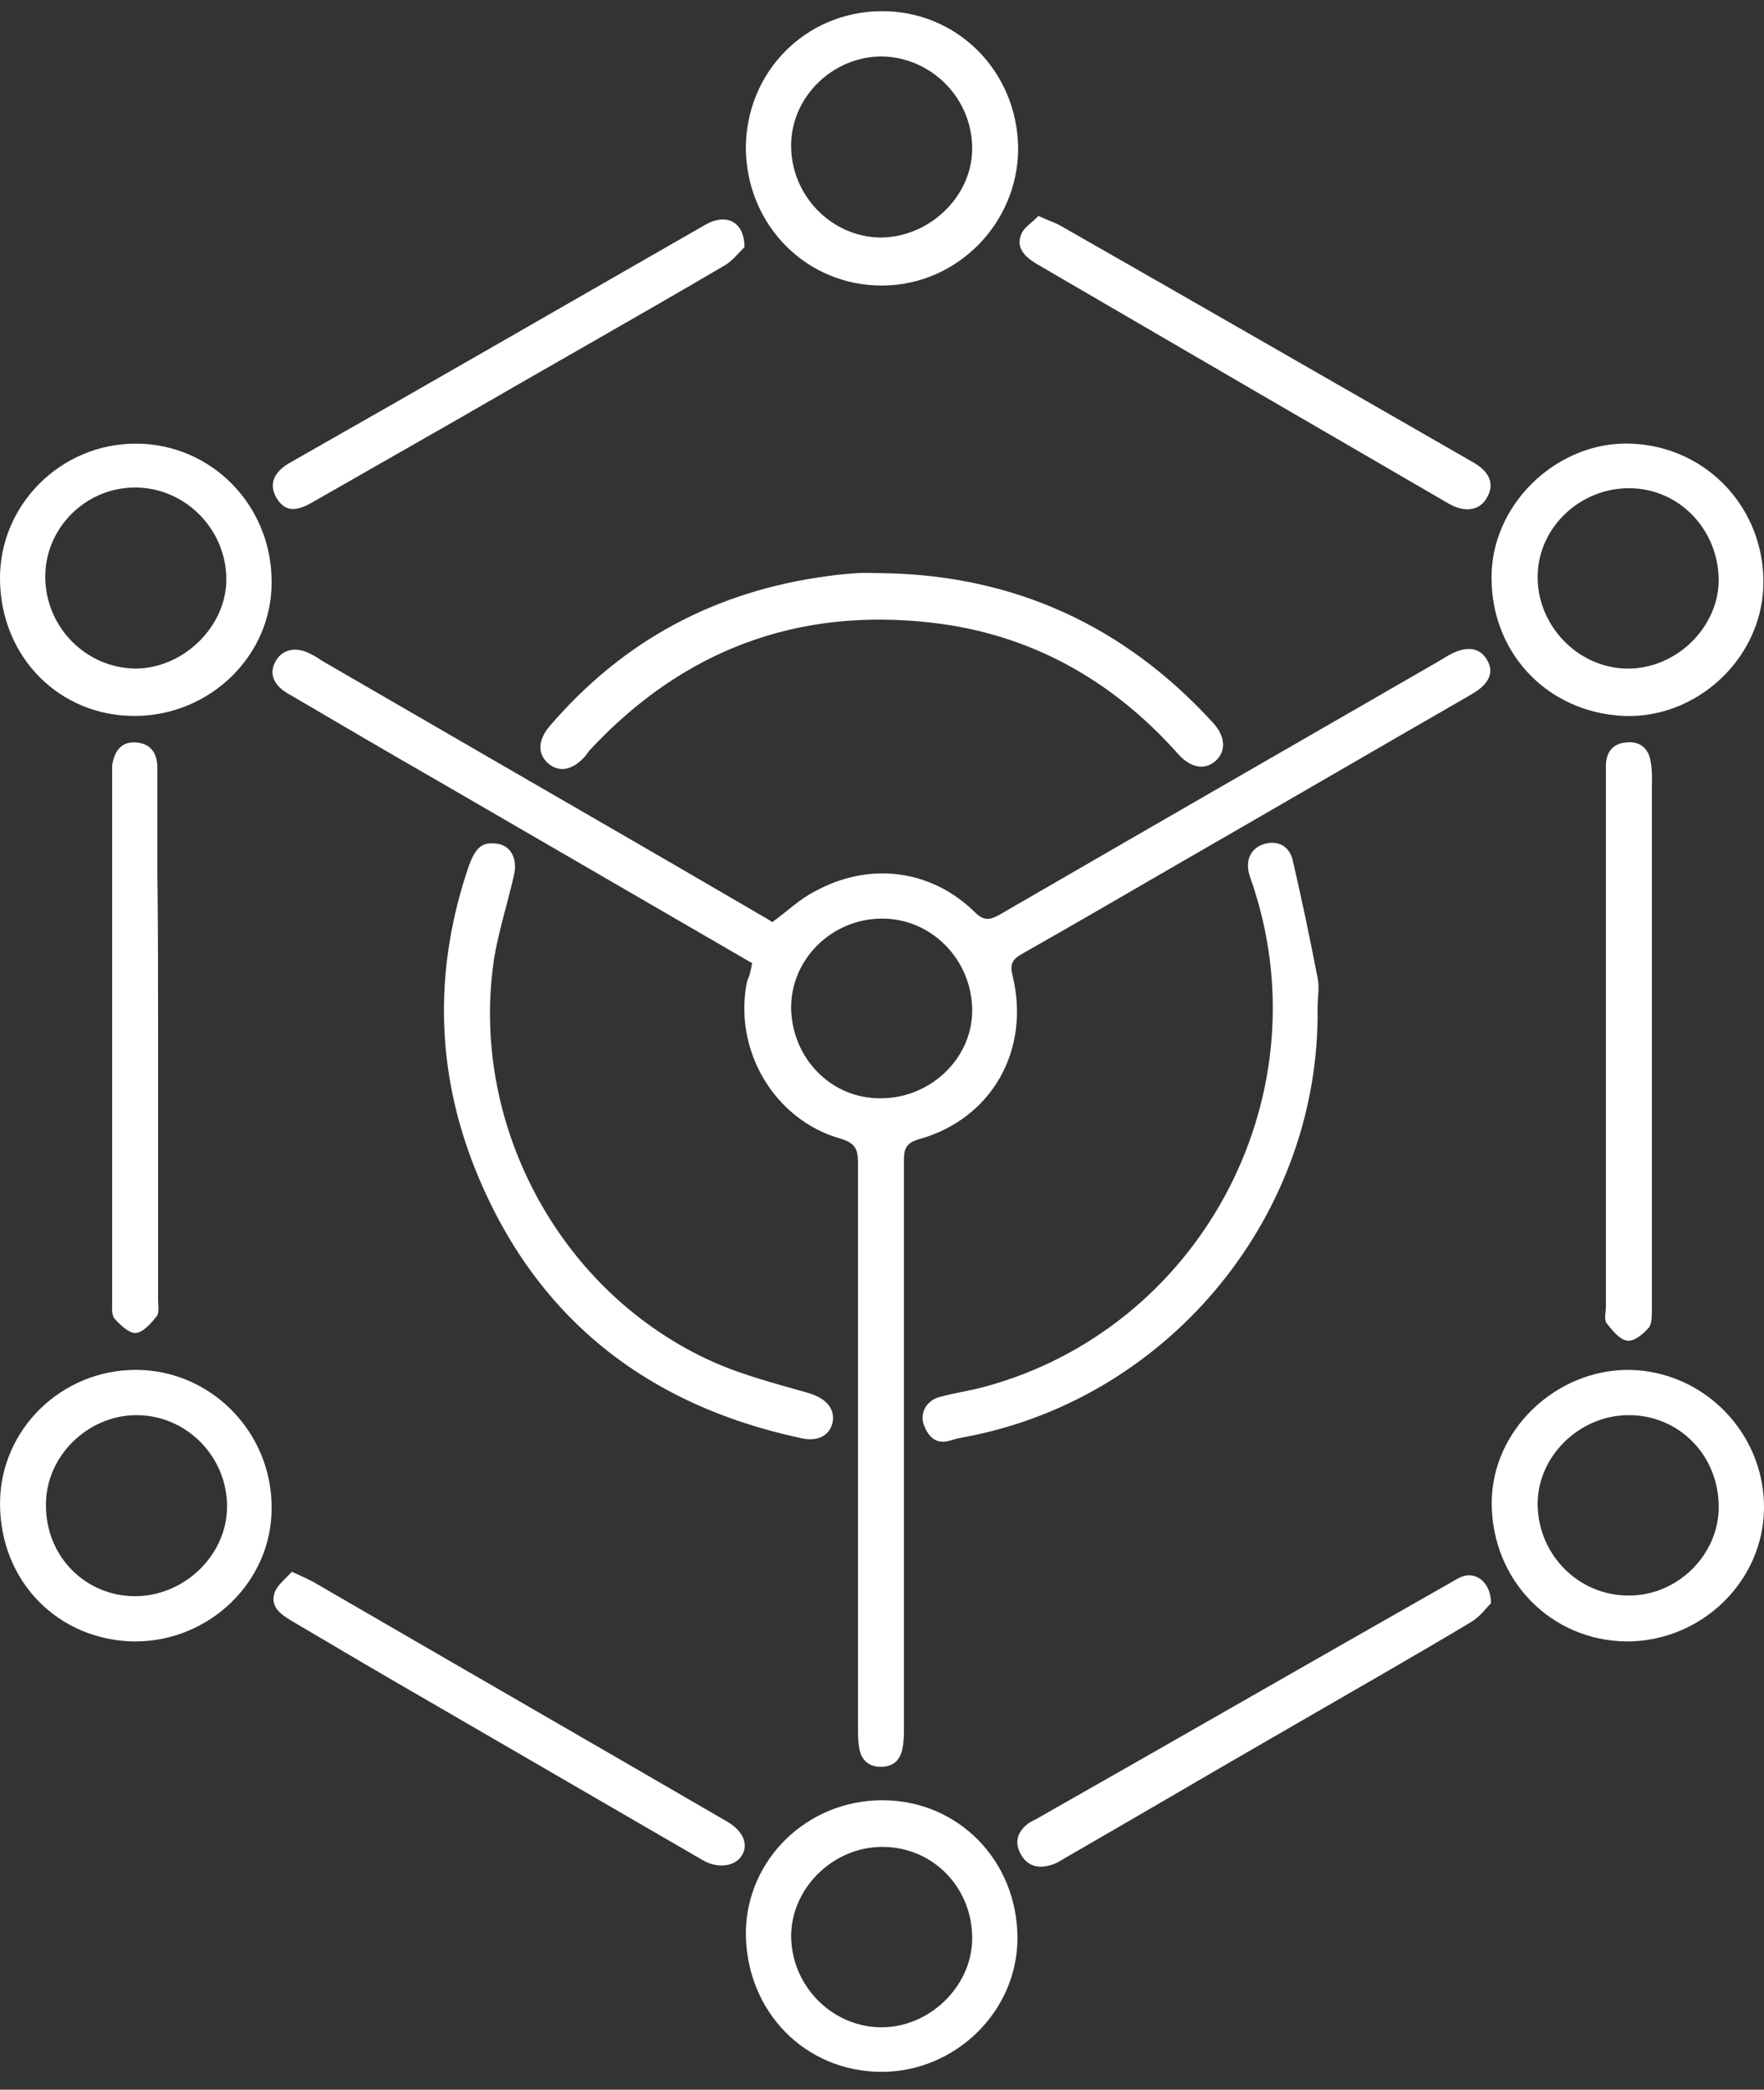
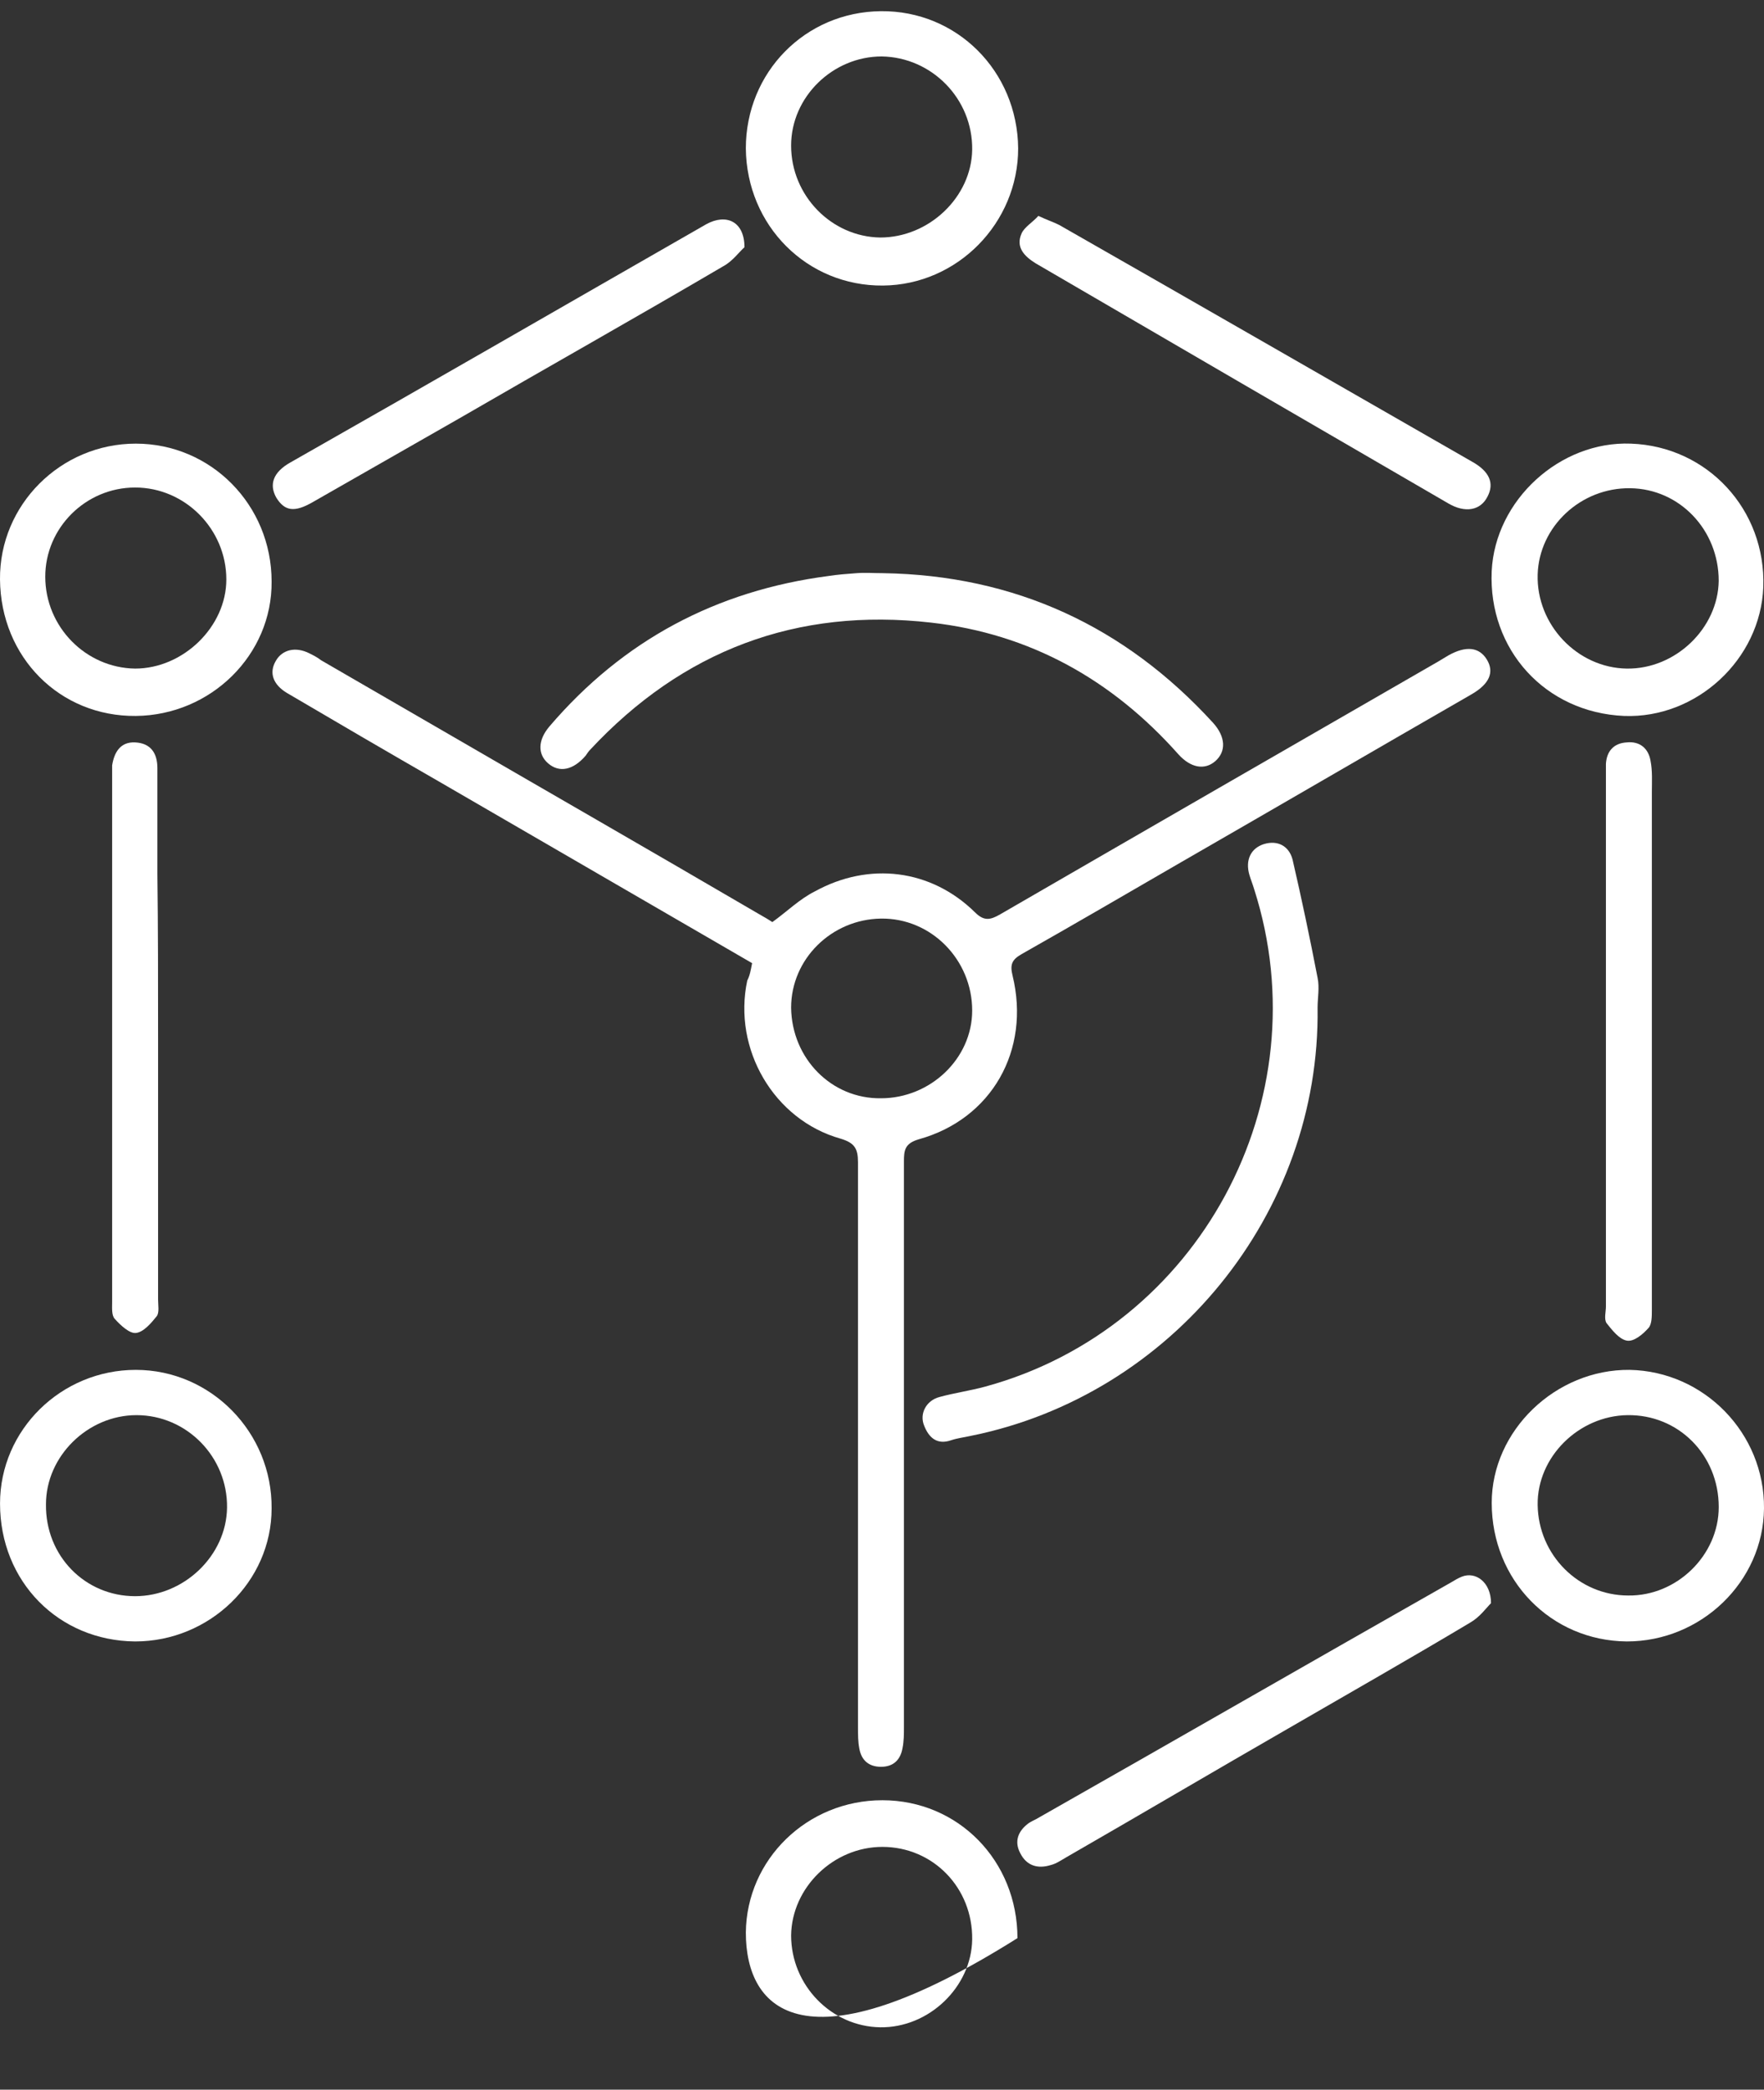
<svg xmlns="http://www.w3.org/2000/svg" width="65" height="77" viewBox="0 0 65 77" fill="none">
  <rect x="0" y="0" width="65" height="77" fill="#333333" stroke="none" />
  <path d="M27.714 35.49C23.865 33.258 20.016 31.026 16.167 28.793C14.294 27.715 12.446 26.637 10.573 25.534C10.06 25.226 9.906 24.79 10.162 24.354C10.393 23.943 10.881 23.815 11.394 24.071C11.548 24.148 11.702 24.225 11.83 24.328C13.242 25.149 14.627 25.945 16.039 26.766C20.016 29.075 23.994 31.359 27.945 33.669C28.125 33.771 28.305 33.874 28.459 33.977C28.997 33.592 29.459 33.13 30.024 32.847C32.025 31.744 34.309 32.026 35.926 33.617C36.26 33.951 36.49 33.9 36.85 33.694C42.213 30.589 47.602 27.484 52.99 24.379C53.119 24.302 53.247 24.225 53.375 24.148C54.017 23.789 54.504 23.84 54.787 24.302C55.069 24.764 54.889 25.201 54.222 25.585C50.655 27.638 47.088 29.717 43.522 31.77C41.571 32.899 39.595 34.053 37.645 35.157C37.286 35.362 37.209 35.542 37.312 35.952C37.979 38.698 36.542 41.239 33.847 41.983C33.334 42.137 33.308 42.393 33.308 42.804C33.308 49.758 33.308 56.687 33.308 63.641C33.308 63.897 33.308 64.154 33.257 64.41C33.18 64.847 32.923 65.103 32.462 65.103C32.025 65.103 31.743 64.872 31.666 64.436C31.615 64.18 31.615 63.923 31.615 63.666C31.615 56.712 31.615 49.784 31.615 42.83C31.615 42.316 31.486 42.111 30.973 41.957C28.51 41.264 26.996 38.647 27.535 36.132C27.637 35.927 27.663 35.747 27.714 35.49ZM32.462 40.469C34.284 40.469 35.823 39.006 35.823 37.236C35.823 35.362 34.309 33.822 32.462 33.848C30.64 33.874 29.151 35.337 29.151 37.133C29.177 39.006 30.64 40.494 32.462 40.469Z" fill="white" />
  <path d="M32.538 21.12C37.388 21.197 41.443 23.071 44.702 26.637C45.164 27.151 45.189 27.69 44.779 28.049C44.394 28.382 43.881 28.305 43.419 27.792C40.981 25.047 37.953 23.353 34.309 22.942C29.357 22.378 25.148 23.969 21.735 27.638C21.684 27.69 21.633 27.767 21.581 27.844C21.119 28.382 20.606 28.485 20.195 28.126C19.811 27.792 19.811 27.279 20.247 26.766C22.967 23.584 26.405 21.762 30.537 21.223C30.87 21.172 31.204 21.146 31.563 21.12C31.871 21.095 32.205 21.12 32.538 21.12Z" fill="white" />
  <path d="M48.55 37.133C48.653 44.703 43.187 51.426 35.746 52.914C35.515 52.966 35.284 52.991 35.053 53.068C34.54 53.248 34.232 52.991 34.052 52.529C33.872 52.093 34.129 51.606 34.617 51.477C35.181 51.323 35.746 51.246 36.31 51.092C44.188 48.937 48.704 40.546 46.215 32.77C46.164 32.591 46.087 32.411 46.036 32.232C45.882 31.693 46.087 31.256 46.575 31.102C47.088 30.948 47.498 31.18 47.627 31.667C47.96 33.104 48.268 34.567 48.55 36.029C48.627 36.389 48.55 36.774 48.55 37.133Z" fill="white" />
-   <path d="M18.168 31.077C18.784 31.077 19.092 31.59 18.938 32.257C18.707 33.258 18.399 34.233 18.22 35.234C17.27 41.264 20.503 47.449 26.02 50.066C27.201 50.63 28.51 50.964 29.767 51.323C30.383 51.503 30.742 51.837 30.691 52.35C30.614 52.863 30.178 53.145 29.51 52.991C23.634 51.734 19.503 48.347 17.373 42.727C16.038 39.16 16.038 35.542 17.27 31.924C17.501 31.282 17.732 31.051 18.168 31.077Z" fill="white" />
  <path d="M27.483 5.467C27.483 2.67 29.664 0.438 32.462 0.412C35.258 0.386 37.491 2.619 37.517 5.467C37.517 8.213 35.284 10.497 32.538 10.522C29.741 10.548 27.509 8.316 27.483 5.467ZM32.436 8.752C34.232 8.752 35.797 7.263 35.823 5.519C35.849 3.645 34.335 2.106 32.487 2.08C30.691 2.08 29.151 3.568 29.151 5.365C29.151 7.212 30.64 8.726 32.436 8.752Z" fill="white" />
  <path d="M5.004 26.381C2.207 26.407 0.026 24.225 0 21.351C-0.025 18.606 2.233 16.347 5.004 16.347C7.775 16.347 10.008 18.606 10.008 21.428C10.034 24.123 7.775 26.355 5.004 26.381ZM4.978 17.964C3.157 17.964 1.668 19.452 1.668 21.249C1.668 23.096 3.157 24.61 4.978 24.636C6.749 24.636 8.34 23.096 8.34 21.351C8.34 19.504 6.826 17.964 4.978 17.964Z" fill="white" />
-   <path d="M32.513 66.335C35.31 66.335 37.491 68.567 37.491 71.416C37.491 74.11 35.207 76.343 32.487 76.343C29.664 76.343 27.483 74.11 27.483 71.211C27.509 68.516 29.741 66.335 32.513 66.335ZM32.436 74.701C34.232 74.726 35.797 73.212 35.823 71.467C35.849 69.568 34.386 68.054 32.513 68.054C30.716 68.054 29.177 69.543 29.151 71.313C29.151 73.161 30.64 74.675 32.436 74.701Z" fill="white" />
+   <path d="M32.513 66.335C35.31 66.335 37.491 68.567 37.491 71.416C29.664 76.343 27.483 74.11 27.483 71.211C27.509 68.516 29.741 66.335 32.513 66.335ZM32.436 74.701C34.232 74.726 35.797 73.212 35.823 71.467C35.849 69.568 34.386 68.054 32.513 68.054C30.716 68.054 29.177 69.543 29.151 71.313C29.151 73.161 30.64 74.675 32.436 74.701Z" fill="white" />
  <path d="M59.842 26.381C56.942 26.253 54.838 23.943 54.966 21.043C55.094 18.426 57.481 16.245 60.098 16.347C62.921 16.45 65.076 18.785 64.974 21.634C64.871 24.302 62.51 26.483 59.842 26.381ZM60.073 17.99C58.251 17.964 56.711 19.401 56.66 21.172C56.608 23.019 58.122 24.61 59.944 24.636C61.74 24.662 63.306 23.148 63.331 21.403C63.331 19.529 61.895 18.015 60.073 17.99Z" fill="white" />
  <path d="M4.979 60.484C2.156 60.459 0.001 58.278 0.001 55.403C0.001 52.683 2.259 50.477 5.004 50.477C7.776 50.477 10.034 52.786 10.008 55.583C10.008 58.278 7.724 60.484 4.979 60.484ZM4.979 58.816C6.775 58.816 8.34 57.328 8.366 55.557C8.392 53.684 6.878 52.145 5.03 52.145C3.234 52.145 1.694 53.658 1.694 55.429C1.668 57.328 3.131 58.816 4.979 58.816Z" fill="white" />
  <path d="M59.945 60.484C57.148 60.459 54.967 58.226 54.967 55.378C54.967 52.709 57.327 50.451 60.047 50.477C62.793 50.528 65.026 52.812 65 55.583C64.974 58.278 62.69 60.484 59.945 60.484ZM63.332 55.532C63.332 53.607 61.844 52.119 59.97 52.145C58.174 52.17 56.635 53.684 56.66 55.455C56.686 57.302 58.174 58.791 59.996 58.791C61.792 58.816 63.332 57.302 63.332 55.532Z" fill="white" />
  <path d="M59.175 38.39C59.175 35.157 59.175 31.924 59.175 28.716C59.175 28.536 59.175 28.331 59.175 28.151C59.2 27.69 59.457 27.382 59.944 27.356C60.432 27.305 60.74 27.587 60.817 28.023C60.894 28.408 60.868 28.793 60.868 29.178C60.868 35.542 60.868 41.906 60.868 48.27C60.868 48.501 60.868 48.809 60.74 48.937C60.535 49.168 60.201 49.45 59.944 49.399C59.662 49.347 59.406 49.014 59.2 48.757C59.098 48.603 59.175 48.347 59.175 48.141C59.175 44.883 59.175 41.649 59.175 38.39Z" fill="white" />
  <path d="M5.825 38.262C5.825 41.469 5.825 44.677 5.825 47.885C5.825 48.09 5.877 48.372 5.774 48.501C5.569 48.757 5.286 49.091 5.004 49.117C4.773 49.142 4.44 48.834 4.234 48.603C4.106 48.475 4.132 48.193 4.132 47.987C4.132 41.495 4.132 35.003 4.132 28.511C4.132 28.408 4.132 28.305 4.132 28.203C4.209 27.715 4.44 27.33 4.978 27.356C5.543 27.382 5.8 27.741 5.8 28.305C5.8 29.614 5.8 30.923 5.8 32.206C5.825 34.208 5.825 36.235 5.825 38.262Z" fill="white" />
  <path d="M54.941 59.073C54.761 59.253 54.53 59.586 54.171 59.791C51.938 61.126 49.68 62.409 47.422 63.718C44.702 65.283 42.008 66.874 39.287 68.439C39.108 68.542 38.928 68.67 38.723 68.722C38.235 68.875 37.825 68.747 37.594 68.285C37.363 67.849 37.517 67.464 37.902 67.182C37.979 67.13 38.081 67.079 38.184 67.028C43.291 64.128 48.371 61.203 53.478 58.303C53.606 58.226 53.735 58.149 53.863 58.098C54.376 57.892 54.941 58.303 54.941 59.073Z" fill="white" />
  <path d="M38.261 7.956C38.595 8.11 38.825 8.187 39.031 8.29C44.112 11.19 49.193 14.115 54.248 17.015C54.889 17.374 55.069 17.81 54.812 18.298C54.556 18.811 53.991 18.913 53.375 18.554C48.294 15.603 43.214 12.652 38.158 9.701C37.748 9.445 37.414 9.111 37.645 8.598C37.748 8.367 38.056 8.187 38.261 7.956Z" fill="white" />
-   <path d="M10.752 57.918C11.112 58.072 11.317 58.175 11.522 58.278C16.603 61.228 21.684 64.154 26.765 67.105C27.355 67.439 27.586 67.926 27.355 68.337C27.124 68.773 26.457 68.876 25.892 68.542C22.531 66.592 19.169 64.641 15.808 62.691C14.114 61.716 12.42 60.715 10.727 59.715C10.342 59.484 9.957 59.201 10.111 58.714C10.188 58.431 10.521 58.175 10.752 57.918Z" fill="white" />
  <path d="M27.432 9.111C27.252 9.265 26.996 9.624 26.662 9.804C23.429 11.703 20.144 13.55 16.911 15.424C15.115 16.45 13.318 17.477 11.522 18.503C10.855 18.888 10.496 18.837 10.188 18.349C9.905 17.861 10.059 17.399 10.701 17.04C15.807 14.141 20.914 11.19 26.021 8.264C26.765 7.854 27.432 8.162 27.432 9.111Z" fill="white" />
</svg>